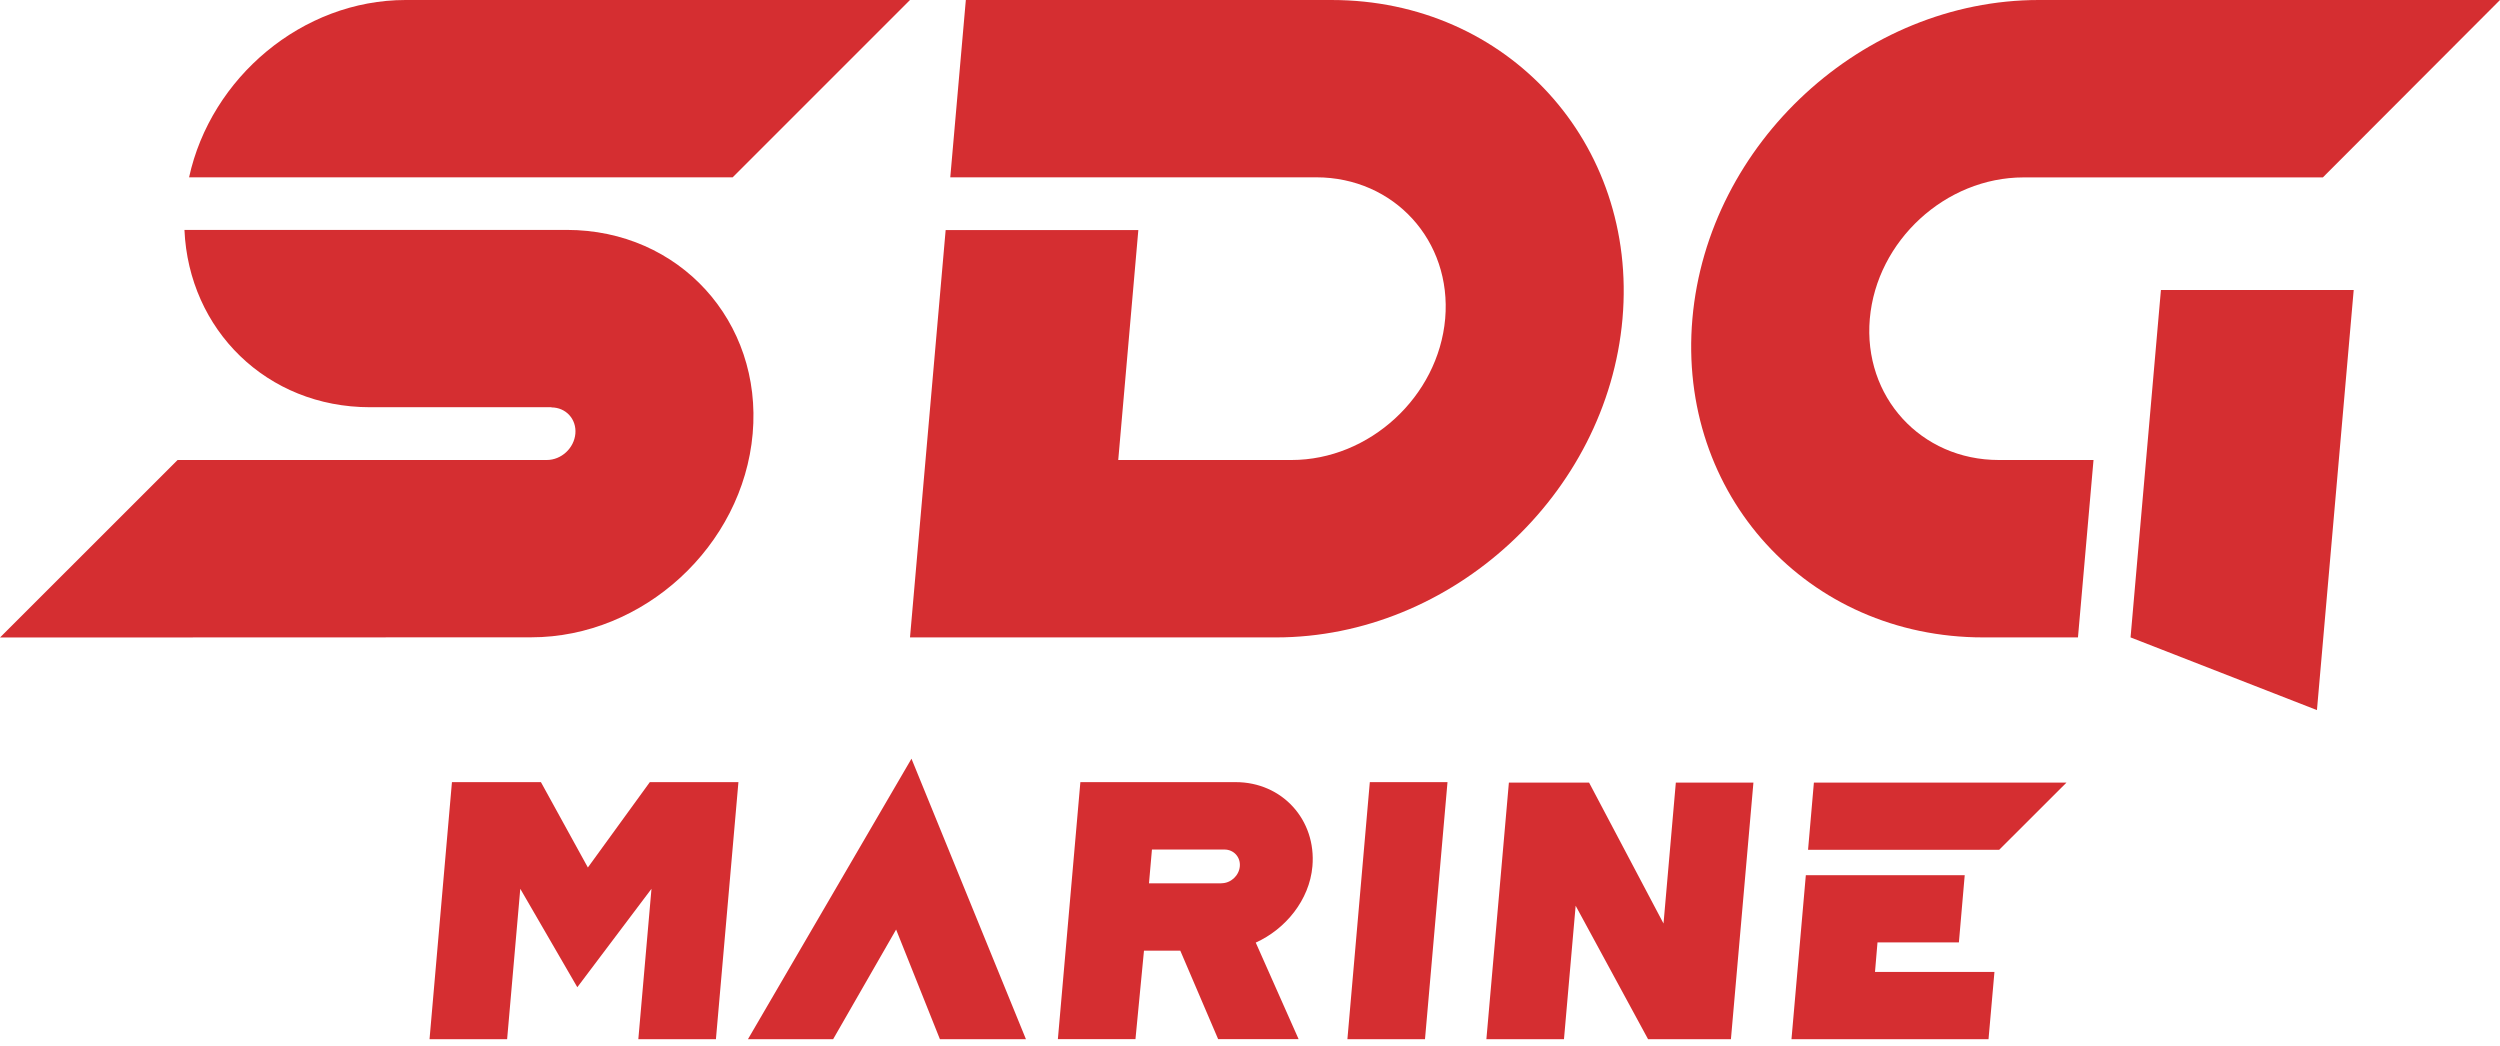
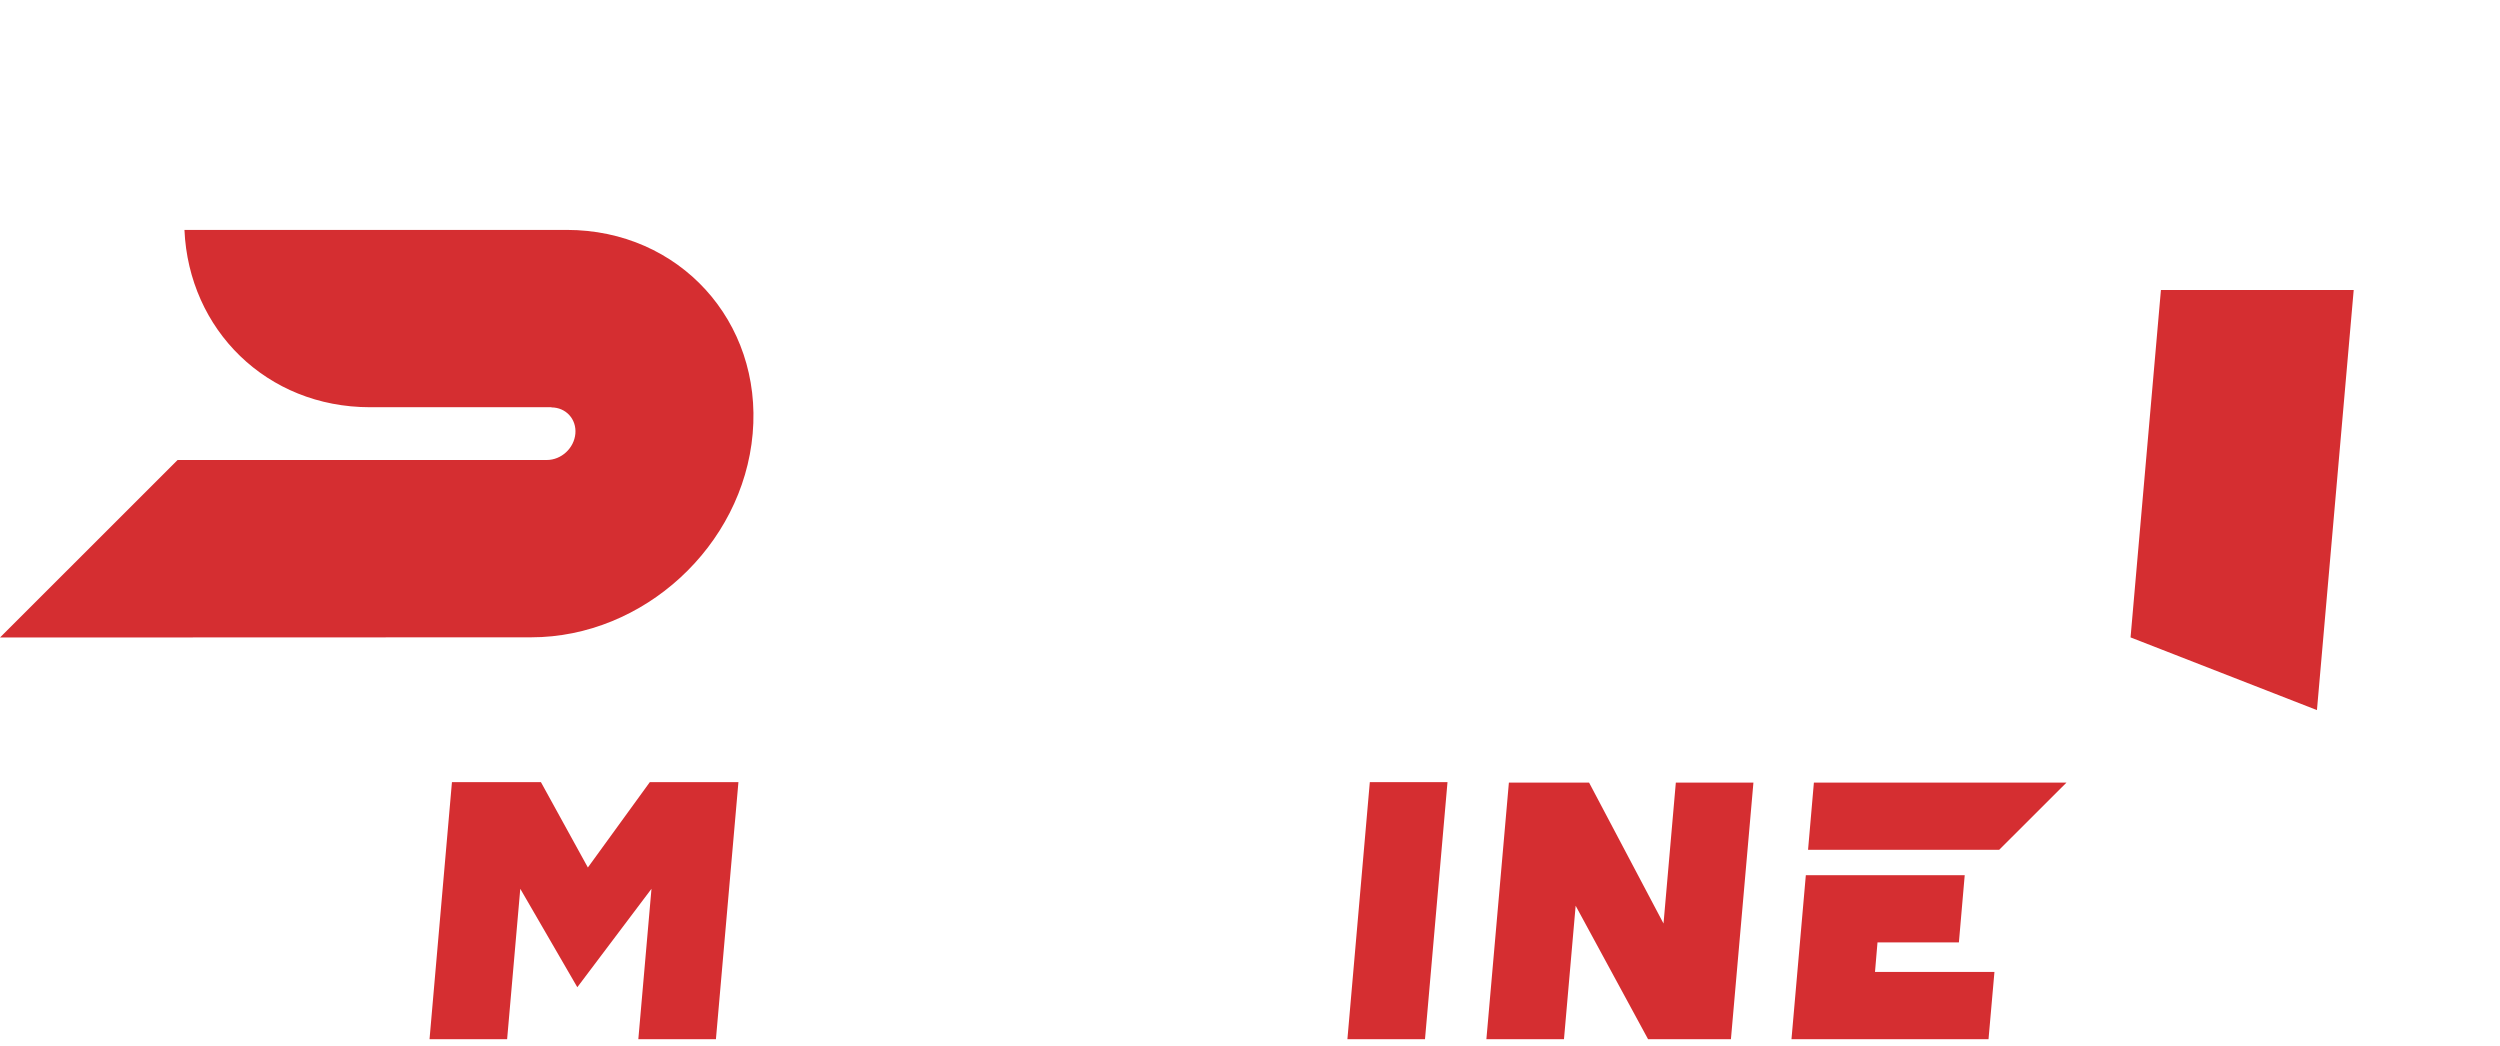
<svg xmlns="http://www.w3.org/2000/svg" id="layer1" data-name="layer1" x="0px" y="0px" viewBox="0 0 270 113" style="enable-background:new 0 0 270 113;" width="270px" height="113px" xml:space="preserve" preserveAspectRatio="xMinYMid">
  <defs>
    <style>.cls-1{fill:#d52e31;stroke-width:0px;}</style>
  </defs>
  <title>logo_sdgmarine</title>
  <polygon class="cls-1" points="179.66 99.74 171.62 84.52 162.96 84.52 160.53 112.23 168.91 112.23 170.17 97.82 177.99 112.23 186.94 112.23 189.37 84.52 180.99 84.52 179.66 99.74" />
-   <path class="cls-1" d="M133.45,84.47h-16.77l-2.43,27.76h8.38l.92-9.56h3.92l4.09,9.56h8.69l-4.63-10.43c3.21-1.45,5.8-4.59,6.12-8.23.44-5.03-3.27-9.1-8.29-9.1ZM131.92,95.4h-7.83l.32-3.65h7.83c1.01,0,1.75.82,1.66,1.82-.09,1.01-.98,1.82-1.98,1.82Z" />
  <polygon class="cls-1" points="145.52 112.23 153.9 112.23 156.33 84.47 147.94 84.47 145.52 112.23" />
-   <polygon class="cls-1" points="80.78 112.23 89.98 112.23 96.78 100.39 101.51 112.23 110.8 112.23 98.44 81.94 80.78 112.23" />
  <polygon class="cls-1" points="70.18 84.47 63.49 93.69 58.42 84.47 48.81 84.47 46.39 112.23 54.77 112.23 56.19 95.99 62.35 106.62 70.36 95.99 68.94 112.23 77.32 112.23 79.75 84.47 70.18 84.47" />
  <polygon class="cls-1" points="202.77 101.78 211.56 101.78 212.19 94.52 195.03 94.52 193.48 112.23 214.76 112.23 215.4 104.97 202.5 104.97 202.77 101.78" />
  <polygon class="cls-1" points="195.9 84.52 195.27 91.78 215.91 91.78 223.18 84.52 195.9 84.52" />
-   <path class="cls-1" d="M143.83,0h-39.52l-1.68,19.15h39.52c8.41,0,14.66,6.85,13.93,15.27-.74,8.41-8.18,15.26-16.6,15.26h-18.71l2.17-24.83h-20.81l-3.85,43.99h39.52c18.98,0,35.77-15.44,37.43-34.42,1.66-18.98-12.43-34.42-31.41-34.42Z" />
  <path class="cls-1" d="M59.55,44c1.57,0,2.73,1.27,2.59,2.84-.14,1.57-1.52,2.84-3.09,2.84H19.18L0,68.85l57.37-.02c12.13,0,22.86-9.87,23.92-22,1.06-12.13-7.94-22-20.07-22H19.92c.47,10.78,8.88,19.15,20.04,19.15h19.59Z" />
-   <path class="cls-1" d="M43.81,0C32.65,0,22.77,8.38,20.42,19.15h58.71L98.28,0h-54.47Z" />
  <polygon class="cls-1" points="230.1 68.84 250.23 76.69 254.2 31.32 233.38 31.32 230.1 68.84" />
-   <path class="cls-1" d="M220.2,0C201.22,0,184.44,15.44,182.78,34.42c-1.66,18.98,12.43,34.42,31.41,34.42h10.23l1.68-19.16h-10.23c-8.42,0-14.66-6.84-13.93-15.26.74-8.42,8.18-15.26,16.6-15.26h32.33S270,0,270,0h-49.8Z" />
</svg>